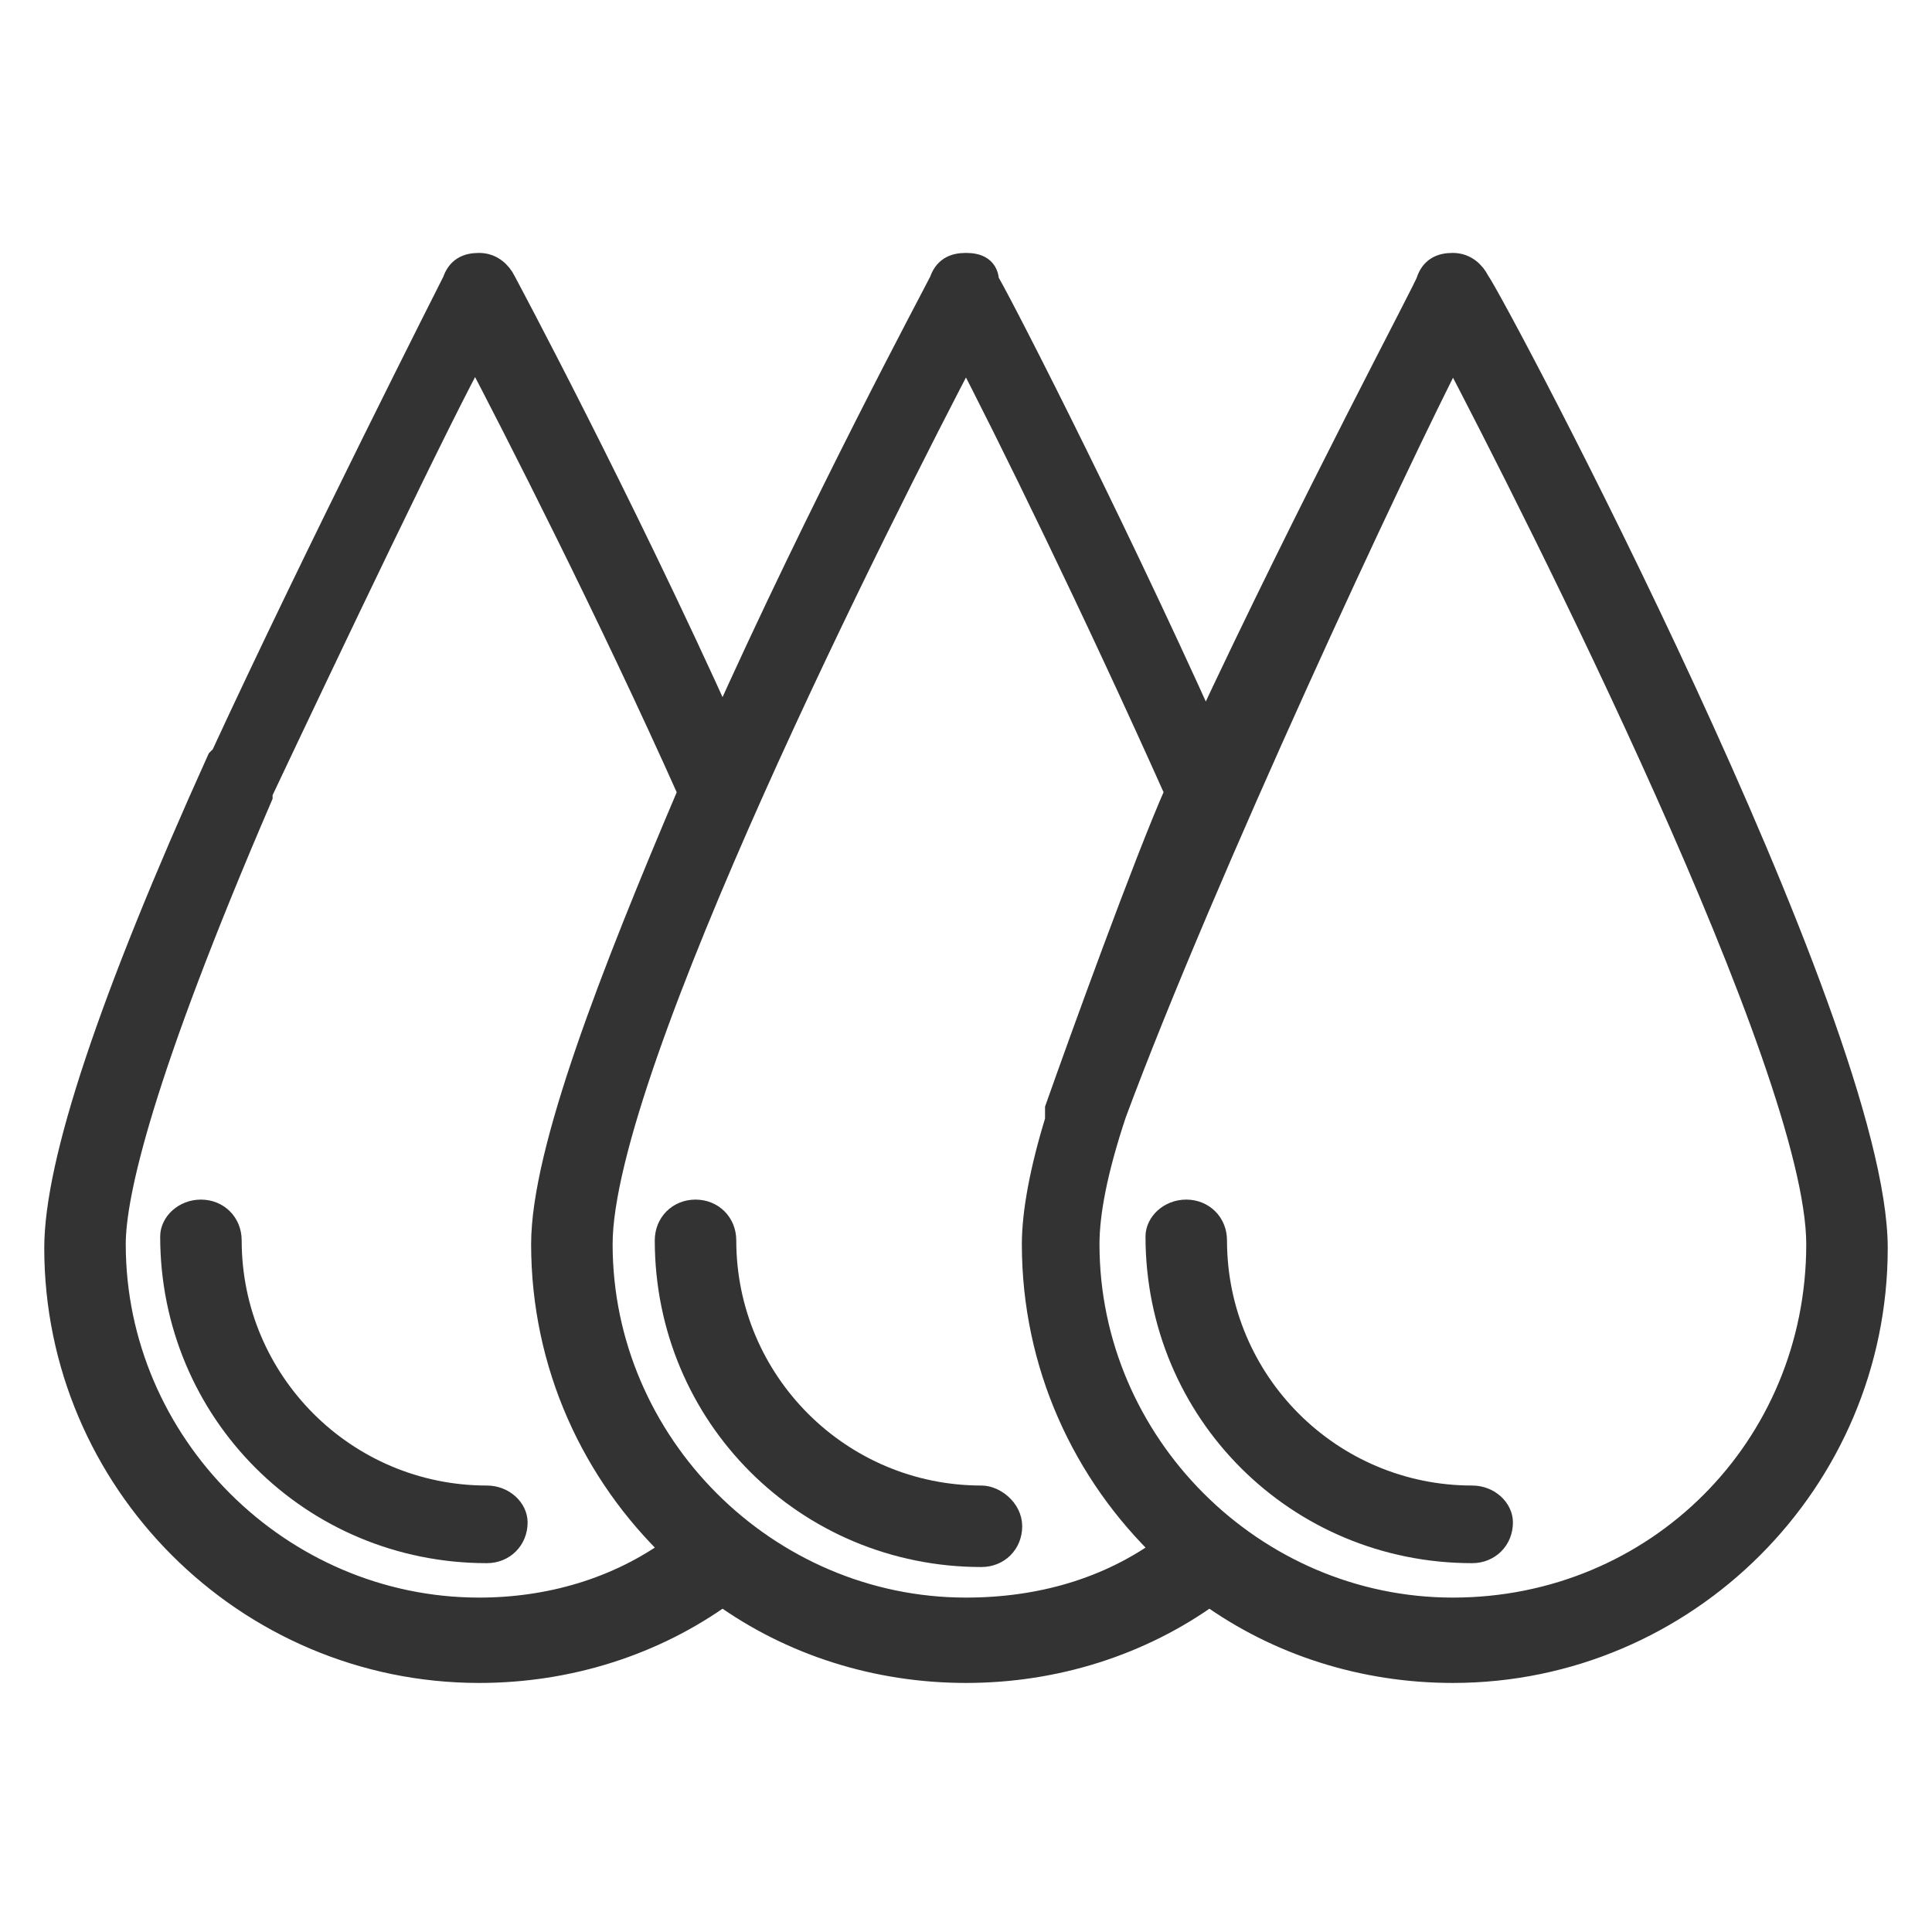
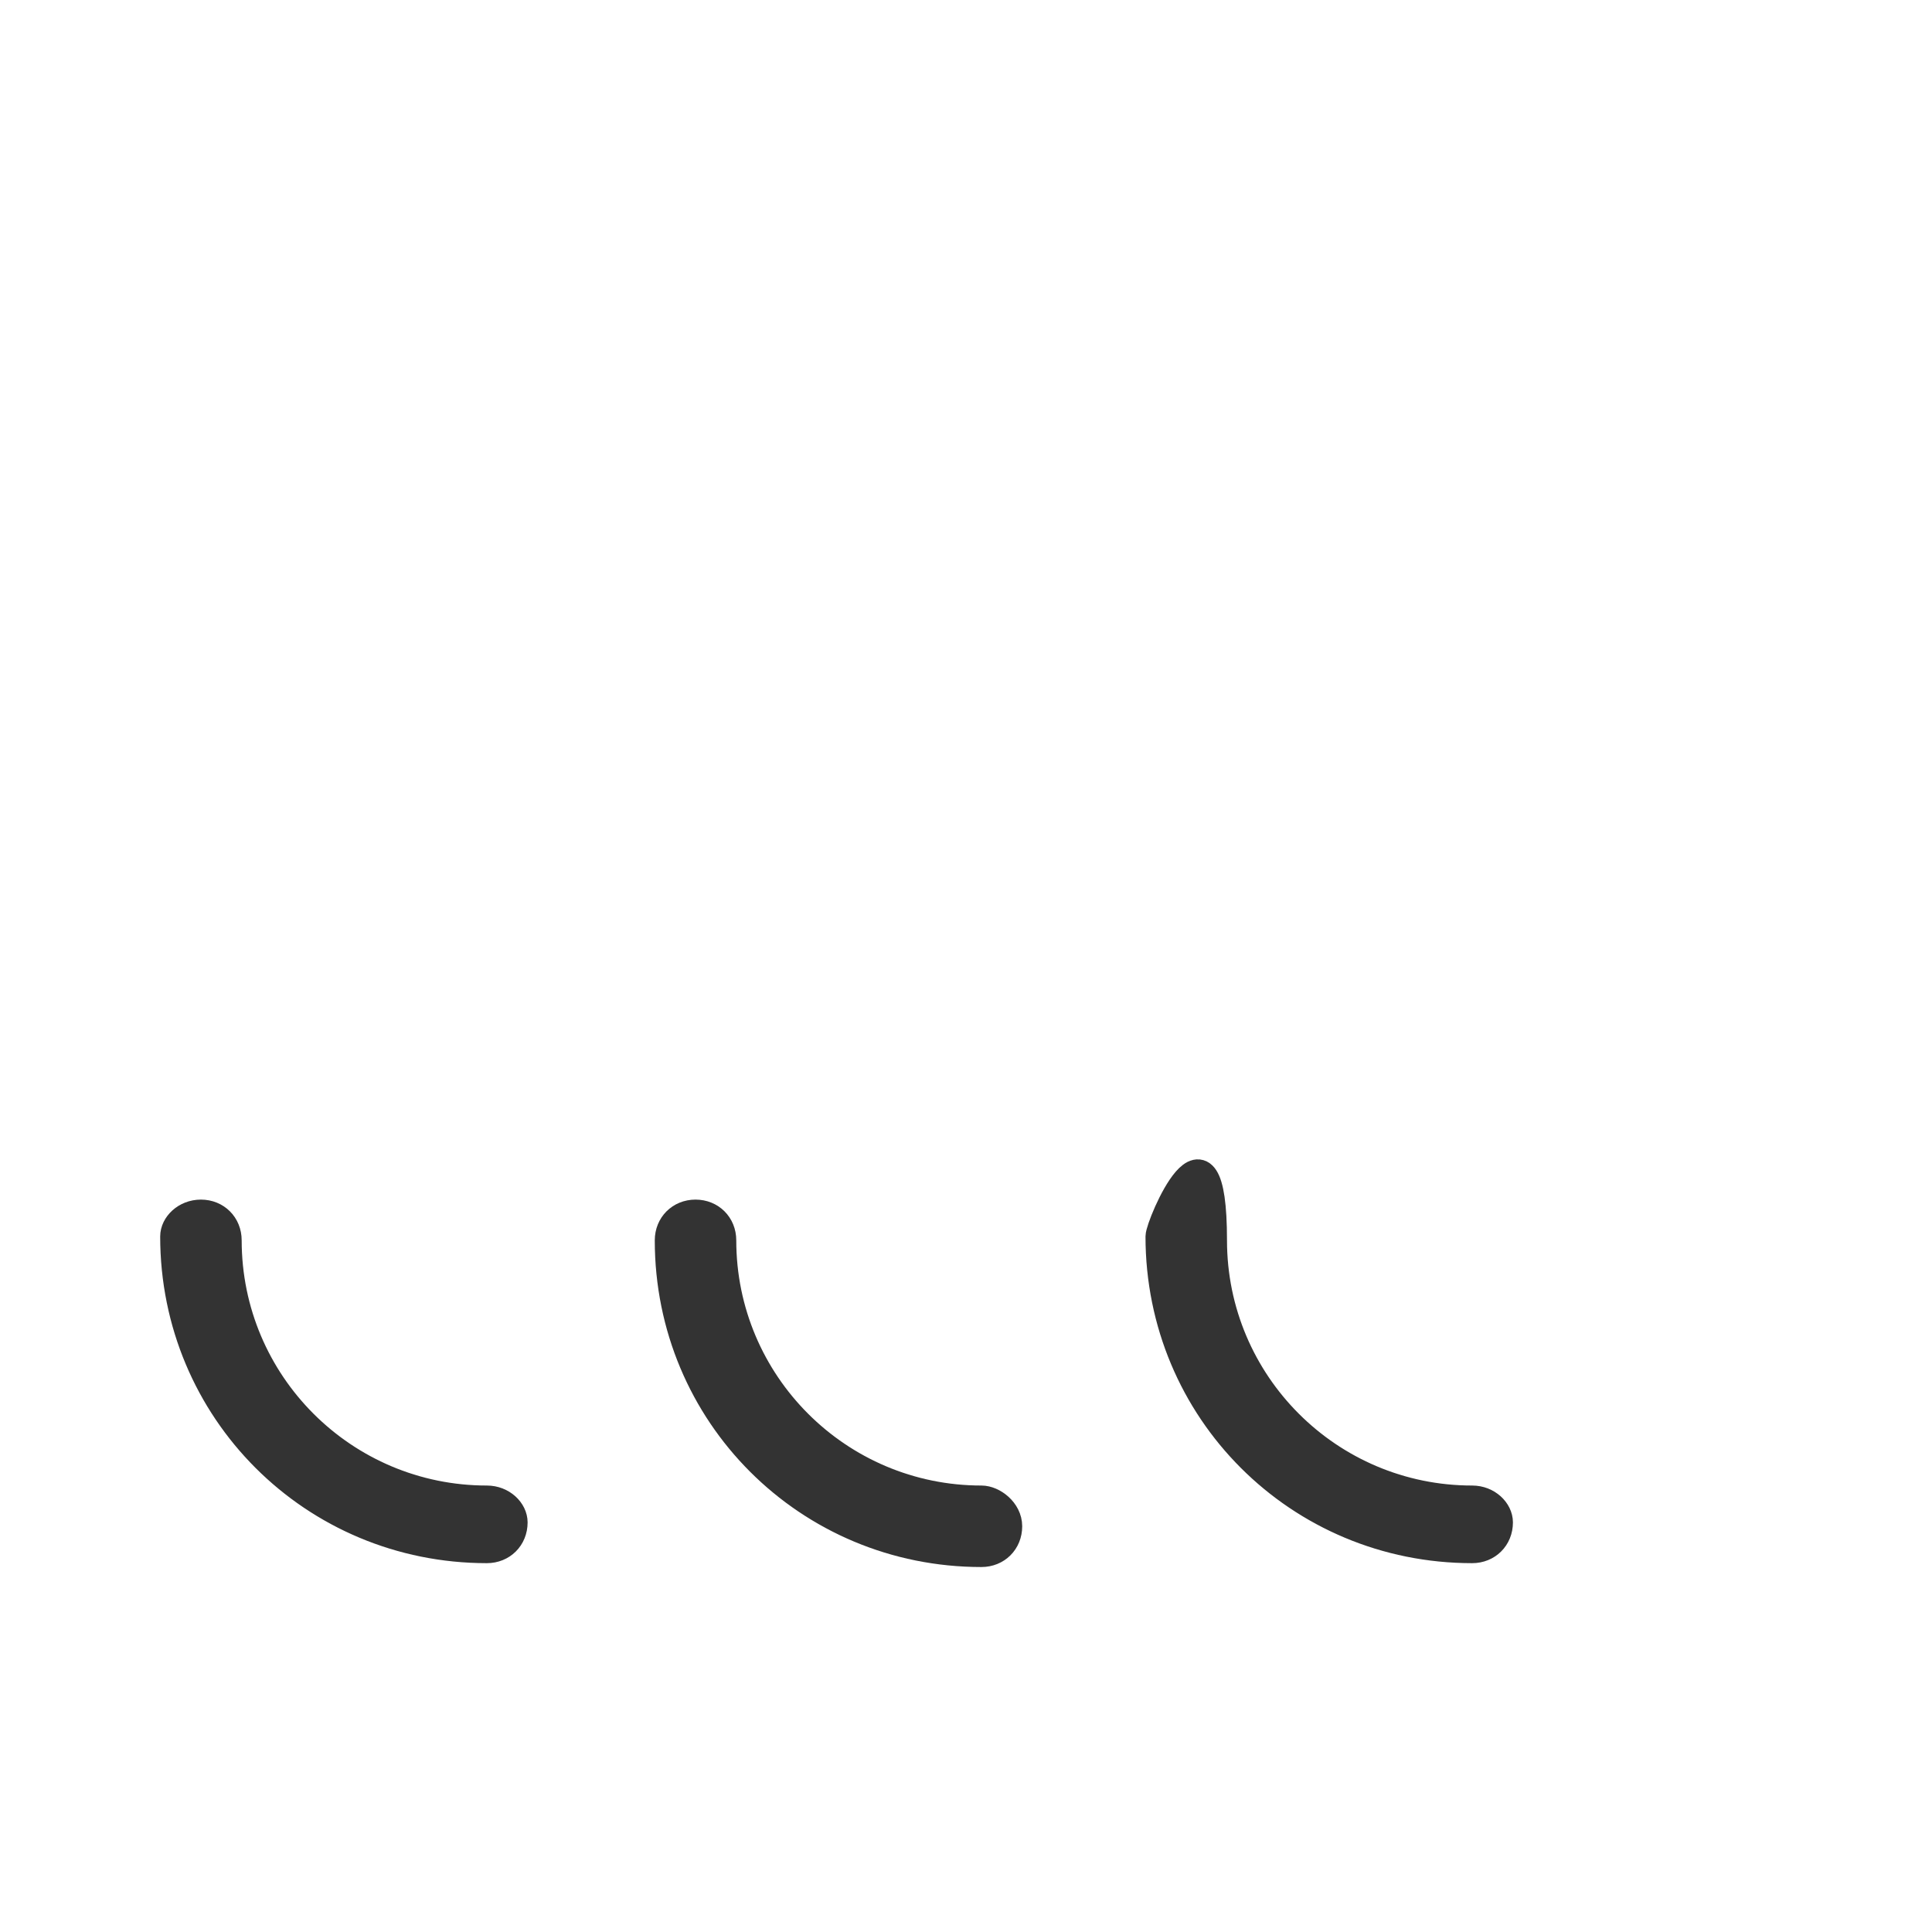
<svg xmlns="http://www.w3.org/2000/svg" version="1.1" x="0px" y="0px" viewBox="0 0 50 50" style="enable-background:new 0 0 50 50;" xml:space="preserve">
  <style type="text/css">
	.st0{fill:#333333;stroke:#333333;stroke-width:0.709;stroke-miterlimit:10;}
	.st1{display:none;}
	.st2{display:inline;}
	.st3{fill:#333333;}
</style>
  <g id="Layer_1">
</g>
  <g id="Layer_2">
    <g>
      <path class="st0" d="M12.6,38.8c-3.7,0-6.7-3-6.7-6.7c0-0.4-0.3-0.7-0.7-0.7S4.5,31.7,4.5,32c0,4.5,3.6,8.1,8.1,8.1    c0.4,0,0.7-0.3,0.7-0.7C13.3,39.1,13,38.8,12.6,38.8z" />
-       <path class="st0" d="M38.2,7.3c-0.1-0.2-0.3-0.4-0.6-0.4c-0.3,0-0.5,0.1-0.6,0.4c0,0.1-3,5.7-5.8,11.7c-2.7-6-5.6-11.6-5.7-11.7    C25.5,7,25.3,6.9,25,6.9S24.5,7,24.4,7.3c-0.2,0.4-3.1,5.8-5.7,11.6C16,12.9,13,7.3,13,7.3c-0.1-0.2-0.3-0.4-0.6-0.4    c-0.3,0-0.5,0.1-0.6,0.4c0,0-3.6,7.1-6,12.3c0,0-0.1,0.1-0.1,0.1c-2.8,6.2-4.2,10.4-4.2,12.6c0,6,4.9,10.9,10.9,10.9    c2.3,0,4.5-0.7,6.3-2c1.8,1.3,4,2,6.3,2c2.3,0,4.5-0.7,6.3-2c1.8,1.3,4,2,6.3,2c6,0,10.9-4.9,10.9-10.9C48.5,26.5,38.7,8,38.2,7.3    z M12.4,41.7c-5.2,0-9.5-4.3-9.5-9.5c0-1.3,0.7-4.4,3.8-11.6c0,0,0,0,0-0.1c1.7-3.6,4.7-9.9,5.6-11.5c1.1,2.1,3.5,6.8,5.6,11.5    c-2,4.7-3.8,9.3-3.8,11.7c0,3.1,1.3,5.9,3.4,7.9C16,41.2,14.2,41.7,12.4,41.7z M25,41.7c-5.2,0-9.5-4.3-9.5-9.5    c0-4.6,7.3-19,9.5-23.2c1.1,2.1,3.4,6.8,5.5,11.5c-0.8,1.8-2.5,6.5-3.1,8.2c0,0.1,0,0.2,0,0.3c-0.4,1.3-0.6,2.4-0.6,3.2    c0,3.1,1.3,5.9,3.4,7.9C28.7,41.2,26.9,41.7,25,41.7z M37.6,41.7c-5.2,0-9.5-4.3-9.5-9.5c0-0.8,0.2-1.9,0.7-3.4    c2.3-6.2,7.3-16.9,8.8-19.8c2.2,4.2,9.5,18.6,9.5,23.2C47.1,37.5,42.9,41.7,37.6,41.7z" />
      <path class="st0" d="M25.4,38.8c-3.7,0-6.7-3-6.7-6.7c0-0.4-0.3-0.7-0.7-0.7s-0.7,0.3-0.7,0.7c0,4.5,3.6,8.1,8.1,8.1    c0.4,0,0.7-0.3,0.7-0.7C26.1,39.1,25.7,38.8,25.4,38.8z" />
-       <path class="st0" d="M38.1,38.8c-3.7,0-6.7-3-6.7-6.7c0-0.4-0.3-0.7-0.7-0.7S30,31.7,30,32c0,4.5,3.6,8.1,8.1,8.1    c0.4,0,0.7-0.3,0.7-0.7C38.8,39.1,38.5,38.8,38.1,38.8z" />
+       <path class="st0" d="M38.1,38.8c-3.7,0-6.7-3-6.7-6.7S30,31.7,30,32c0,4.5,3.6,8.1,8.1,8.1    c0.4,0,0.7-0.3,0.7-0.7C38.8,39.1,38.5,38.8,38.1,38.8z" />
    </g>
  </g>
  <g id="Layer_3" class="st1">
    <g transform="translate(0,-952.362)" class="st2">
-       <path class="st3" d="M7.8,955.5c-0.5,0.1-1,0.5-1,1.1v5.9c-1.4,0.2-3.2,0.5-4.3,0.5c-0.6,0-1.1,0.5-1.1,1.1v32.6    c0,0.6,0.5,1.1,1.1,1.1c4.7,0,10.8-2.1,15.5-2.1c2.3,0,4.7,0.9,6,3.2c0.3,0.5,1,0.7,1.5,0.4c0.2-0.1,0.3-0.2,0.4-0.4    c1.3-2.3,3.7-3.2,6-3.2c4.7,0,10.8,2.1,15.5,2.1c0.6,0,1.1-0.5,1.1-1.1V964c0-0.6-0.5-1.1-1.1-1.1c-1,0-2.9-0.3-4.3-0.5v-5.9    c0-0.6-0.5-1.1-1.1-1.1c0,0-0.1,0-0.1,0c-4.2,0.4-8.1,1.2-11.2,3c-2.4,1.4-4.4,3.5-5.8,6.3c-1.3-2.8-3.3-4.9-5.8-6.3    c-3.2-1.8-7-2.7-11.2-3C7.9,955.5,7.9,955.5,7.8,955.5z M9,957.8c3.5,0.4,6.7,1.1,9.2,2.6c2.7,1.6,4.7,3.9,5.8,7.6v26.4    c-1.9-2.2-4.1-3.7-6.4-4.5c-2.8-1-5.7-1.2-8.6-1.2V957.8z M41,957.8v30.9c-2.9,0-5.8,0.2-8.6,1.2c-2.3,0.8-4.5,2.3-6.4,4.5v-26.4    c1.1-3.7,3.1-6,5.8-7.6C34.3,958.9,37.5,958.2,41,957.8z M6.8,964.6v25c0,0.6,0.5,1.1,1.1,1.1c3.2,0,6.2,0.1,8.9,1.1    c1.2,0.4,2.3,1,3.3,1.8c-0.7-0.2-1.4-0.3-2.1-0.3c-4.9,0-10.4,1.7-14.4,2V965C4.7,964.9,5.9,964.7,6.8,964.6z M43.2,964.6    c0.9,0.1,2.1,0.3,3.2,0.4v30.5c-4-0.3-9.5-2-14.4-2c-0.7,0-1.4,0.1-2.1,0.3c1-0.8,2.1-1.4,3.3-1.8c2.7-1,5.8-1.1,8.9-1.1    c0.6,0,1.1-0.5,1.1-1.1V964.6z" />
-     </g>
+       </g>
  </g>
</svg>